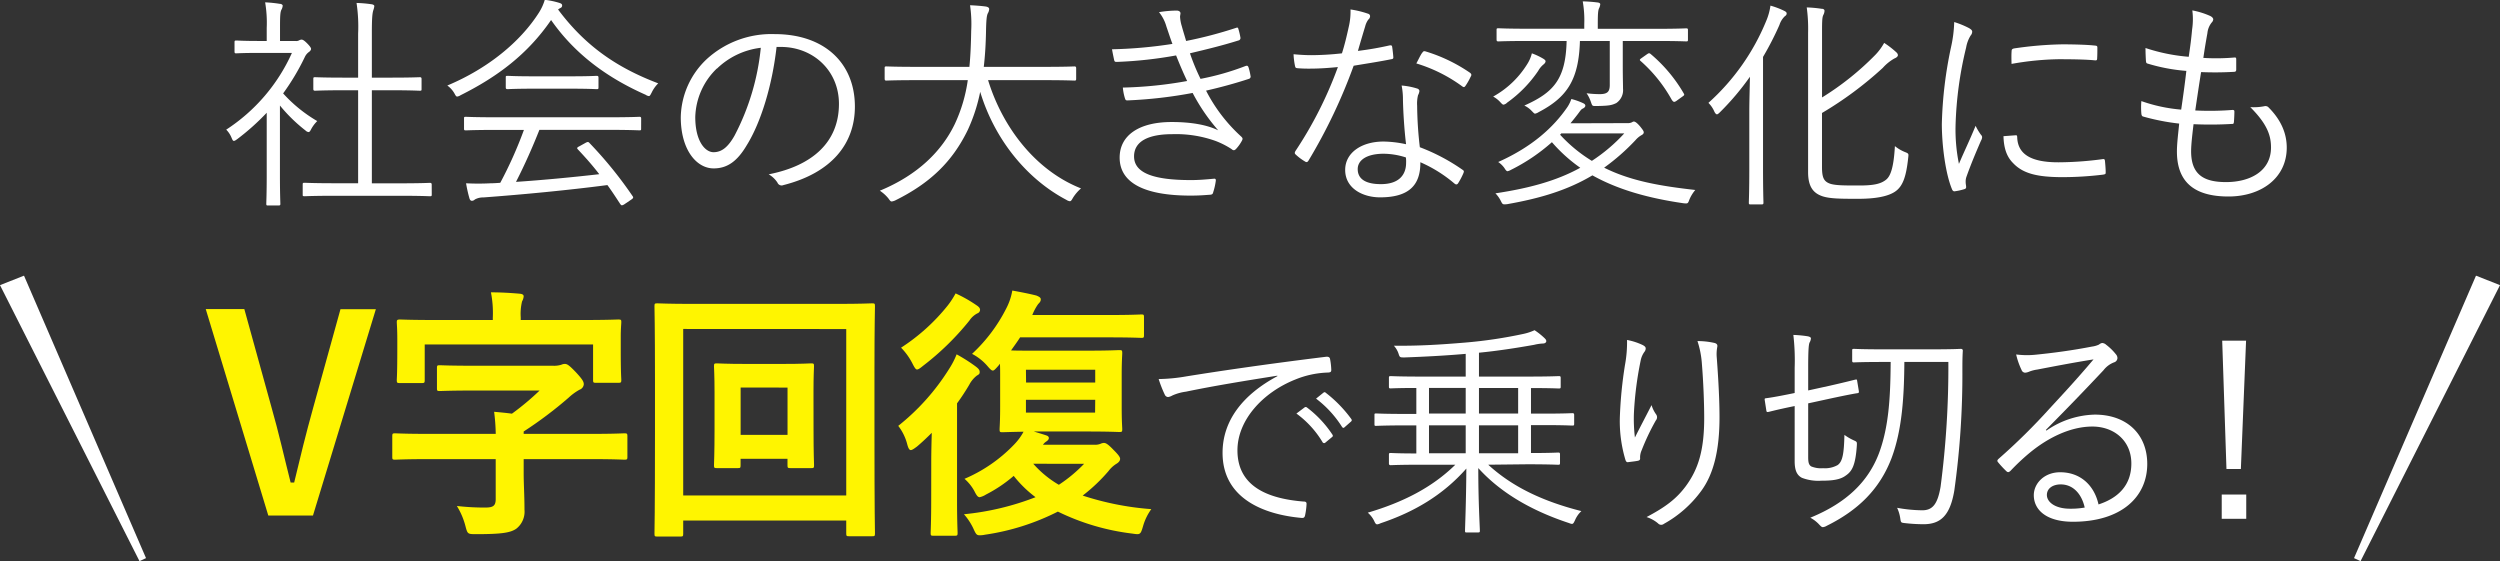
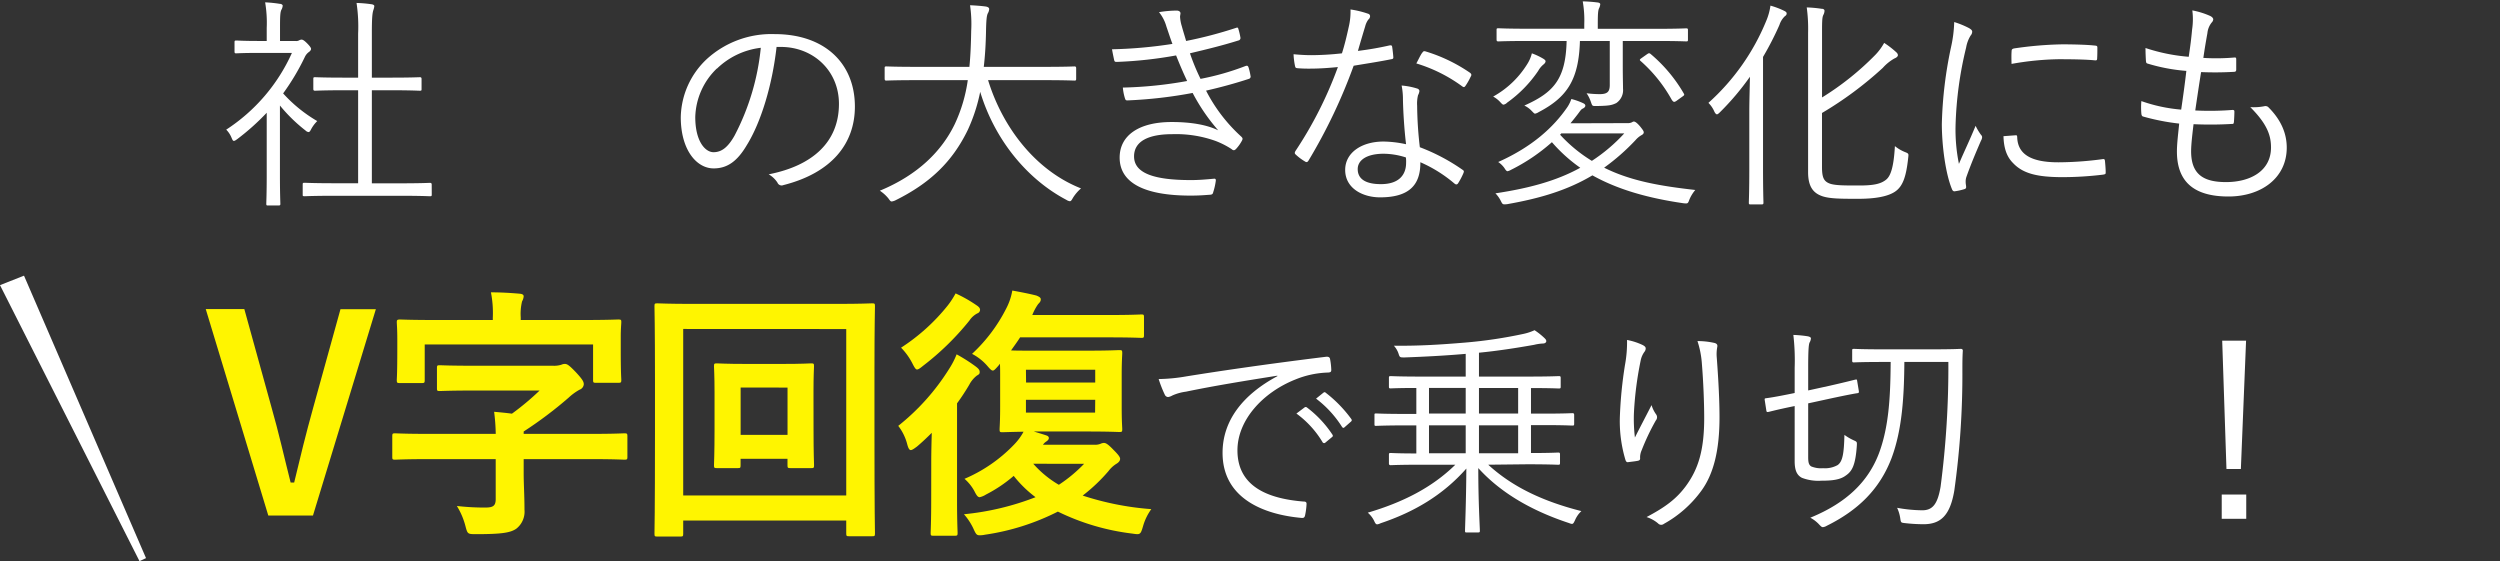
<svg xmlns="http://www.w3.org/2000/svg" viewBox="0 0 586.39 131.62">
  <rect x="0" y="0" width="586.39" height="131.62" fill="#333333" stroke="none" />
  <defs>
    <style>.cls-1{fill:#fff;}.cls-2{fill:#fff500;}</style>
  </defs>
  <g id="レイヤー_2" data-name="レイヤー 2">
    <g id="レイアウト">
      <path class="cls-1" d="M69.27,9.61a1.4,1.4,0,0,0,1-.21,1.6,1.6,0,0,1,.47-.11c.27,0,.64.21,1.32.9s.9,1.06.9,1.27-.11.42-.42.68a3,3,0,0,0-1.06,1.27,54.39,54.39,0,0,1-5.07,8.5,33.52,33.52,0,0,0,8,6.49,8,8,0,0,0-1.48,2c-.21.42-.37.58-.58.58a1.28,1.28,0,0,1-.69-.37,37.21,37.21,0,0,1-6-5.86V41.18c0,4.22.1,6.34.1,6.6s0,.42-.42.42H62.88c-.37,0-.42-.05-.42-.42s.1-2.38.1-6.6V26.45a55.34,55.34,0,0,1-6.91,6.18c-.37.26-.58.42-.8.42s-.31-.21-.52-.69a5.77,5.77,0,0,0-1.27-1.95,41.91,41.91,0,0,0,15.41-18H60.82c-3.91,0-5.12.1-5.39.1s-.42,0-.42-.42V9.93c0-.37.06-.43.42-.43s1.48.11,5.39.11h1.74V6.55a28.69,28.69,0,0,0-.37-6A30.4,30.4,0,0,1,65.62.9c.43,0,.69.26.69.42a2.22,2.22,0,0,1-.32,1c-.26.58-.31,1.48-.31,4.12V9.61Zm32,36c0,.37-.05.42-.42.42s-2-.11-7.23-.11H78.67c-5.18,0-7,.11-7.24.11C71,46,71,46,71,45.62V43.29c0-.37.05-.42.47-.42.27,0,2.06.11,7.24.11H84V21.17H80.67c-4.86,0-6.49.11-6.76.11s-.42-.06-.42-.43V18.53c0-.37.05-.42.42-.42s1.9.1,6.76.1H84V7.92A37.27,37.27,0,0,0,83.63.69,32,32,0,0,1,87.17,1c.36.06.63.21.63.43a3.84,3.84,0,0,1-.21.89c-.27.8-.37,2-.37,5.49v10.4h4.49c4.85,0,6.49-.1,6.75-.1s.42.05.42.42v2.32c0,.37,0,.43-.42.43s-1.9-.11-6.75-.11H87.22V43h6.39c5.22,0,7-.11,7.23-.11s.42.05.42.42Z" />
-       <path class="cls-1" d="M152.86,21.7c-.31.58-.42.84-.68.84a1.8,1.8,0,0,1-.74-.31c-9.19-4.07-16.69-9.66-22.18-17.53-5.49,8-12.56,13.3-21.22,17.63a2,2,0,0,1-.79.32c-.27,0-.37-.21-.69-.79a5.8,5.8,0,0,0-1.64-1.8c9.56-4,17.16-10.29,21.49-17.1a11.71,11.71,0,0,0,1.37-3,19.16,19.16,0,0,1,3.33.69c.53.16.74.31.74.63a.58.58,0,0,1-.37.58,3.45,3.45,0,0,0-.58.37c6.34,8.5,13.73,13.62,23.49,17.32A7.55,7.55,0,0,0,152.86,21.7Zm-2.48,8.45c0,.37,0,.42-.42.42s-2-.11-7.29-.11H126.52c-1.59,4-3.38,8.08-5.49,12.2,6.33-.42,13.46-1.11,19.53-1.8-1.53-2-3.17-3.85-5-5.8-.32-.32-.21-.48.32-.74l1.53-.85c.42-.21.58-.21.79,0A95.43,95.43,0,0,1,148.38,46c.21.26.21.47-.27.79l-1.64,1.11a1.7,1.7,0,0,1-.58.26c-.15,0-.26-.11-.42-.32-1-1.53-1.95-3-3-4.43-9.29,1.21-19.85,2.22-29.09,2.9a3.93,3.93,0,0,0-2,.48,1,1,0,0,1-.69.31c-.32,0-.48-.26-.58-.58a30.66,30.66,0,0,1-.79-3.53,54.7,54.7,0,0,0,5.75,0c.74,0,1.48-.06,2.27-.11a96.84,96.84,0,0,0,5.55-12.41h-6.34c-5.23,0-7,.11-7.23.11-.43,0-.48-.05-.48-.42V27.82c0-.37,0-.42.48-.42.26,0,2,.11,7.23.11h26.13c5.28,0,7-.11,7.29-.11s.42.05.42.42Zm-10-9.66c0,.36-.05.42-.42.42s-1.74-.11-6.18-.11h-8.55c-4.43,0-5.91.11-6.18.11s-.42-.06-.42-.42V18.21c0-.36,0-.42.42-.42s1.75.11,6.18.11h8.55c4.44,0,5.92-.11,6.18-.11s.42.06.42.42Z" />
      <path class="cls-1" d="M182.15,11c-1,8.92-3.64,17.68-7,23.07-2.27,3.85-4.64,5.43-7.76,5.43-4,0-7.71-4.33-7.71-12a19.15,19.15,0,0,1,6.13-13.67A22.47,22.47,0,0,1,181.68,8c11.82,0,18.84,6.91,18.84,17,0,8.6-5.33,15.52-16.78,18.42a1.05,1.05,0,0,1-1.38-.58,6,6,0,0,0-2.06-1.95c10.46-2.06,16.48-7.71,16.48-16.53,0-7.81-6.07-13.35-13.62-13.35Zm-14,5.06a16.38,16.38,0,0,0-5.07,11.41c0,5.75,2.38,8.23,4.28,8.23s3.38-1.16,4.91-3.85a56.2,56.2,0,0,0,6.18-20.64A17.78,17.78,0,0,0,168.16,16.1Z" />
      <path class="cls-1" d="M231.76,18.8c3.38,11,11.08,21.17,21.8,25.39a9.88,9.88,0,0,0-1.9,2.22c-.32.58-.47.79-.74.79a2,2,0,0,1-.79-.32c-9.13-4.8-16.79-14-20.22-25.34a39.89,39.89,0,0,1-2.9,8.92C223.36,38,218.08,43,210,47a2.73,2.73,0,0,1-.84.26c-.27,0-.42-.21-.79-.73a8.92,8.92,0,0,0-2-1.8c8.93-3.69,14.52-9.29,17.58-15.63A36,36,0,0,0,227,18.8H214.92c-5.07,0-6.76.1-7,.1s-.42,0-.42-.47V16c0-.37.05-.42.42-.42s2,.1,7,.1h12.46c.26-2.64.37-5.44.42-8.45a30.26,30.26,0,0,0-.27-6c1.22.05,2.7.16,3.75.31.53.11.74.32.74.59a2.22,2.22,0,0,1-.32,1c-.26.53-.37,1.53-.42,4-.05,3-.21,5.81-.53,8.55H245c5.06,0,6.75-.1,7-.1s.42.05.42.42v2.43c0,.42-.05.47-.42.47s-2-.1-7-.1Z" />
      <path class="cls-1" d="M273.59,6.23a9.33,9.33,0,0,0-1.74-3.38A26.63,26.63,0,0,1,276,2.48c.53,0,.89.27.89.64,0,.21-.1.52-.1.84a9.41,9.41,0,0,0,.42,2.22c.37,1.37.69,2.32,1,3.43a98.92,98.92,0,0,0,11.67-3.06c.32-.11.48-.16.58.21a15.79,15.79,0,0,1,.48,2,.59.59,0,0,1-.48.74c-3.9,1.22-7.6,2.11-11.35,3a51.27,51.27,0,0,0,2.48,6,61.2,61.2,0,0,0,10.51-3c.42-.15.58-.1.74.27a13.16,13.16,0,0,1,.47,2,.56.56,0,0,1-.42.74c-3.22,1.06-6.7,2-10,2.75a37.74,37.74,0,0,0,8.24,10.77c.31.32.42.47.21.9A9.12,9.12,0,0,1,290,34.85c-.42.47-.69.52-1.16.1a19.37,19.37,0,0,0-3.75-1.9A27.58,27.58,0,0,0,275,31.47c-5.49,0-9,1.58-9,5.22,0,4.07,5,5.55,13.36,5.55,1.9,0,3.64-.16,5.38-.32.42-.05.48.21.42.58a14.87,14.87,0,0,1-.58,2.54c-.1.42-.21.58-.68.63-1.38.1-2.64.21-4.65.21-10.56,0-16.63-2.85-16.63-8.92,0-5.18,4.49-8.34,12.2-8.34,4.48,0,8.23.63,10.92,1.95a44.92,44.92,0,0,1-6-8.77,105.36,105.36,0,0,1-15.26,1.75c-.42,0-.47-.06-.63-.53a12,12,0,0,1-.48-2.48A95.26,95.26,0,0,0,278.45,19c-.85-1.79-1.74-3.85-2.59-6A96.94,96.94,0,0,1,262,14.52c-.43,0-.58,0-.69-.53s-.32-1.48-.48-2.43A106.24,106.24,0,0,0,275,10.3C274.54,9.08,274.17,7.92,273.59,6.23Z" />
      <path class="cls-1" d="M325.85,10.67c.48-.11.64,0,.69.31.1.64.21,1.59.26,2.27.06.48-.05.58-.47.64-2.85.58-5.7,1-8.82,1.53A126.89,126.89,0,0,1,306.9,37.7c-.27.42-.53.37-.85.15a11.93,11.93,0,0,1-2.11-1.58c-.31-.26-.31-.47-.05-.9a92.71,92.71,0,0,0,9.92-19.64c-2.27.22-4.38.37-6.65.37-.79,0-1.58,0-2.8-.1-.47-.05-.52-.11-.63-.64a16.85,16.85,0,0,1-.32-2.64c1.69.16,3.07.22,4.17.22a66.22,66.22,0,0,0,7.18-.43c.64-2,1.11-4,1.59-6.17a15.64,15.64,0,0,0,.42-4.12,22.16,22.16,0,0,1,4.12,1,.6.6,0,0,1,.47.58,1.07,1.07,0,0,1-.42.8,4.8,4.8,0,0,0-.74,1.63c-.58,1.9-1.16,3.86-1.69,5.71A74,74,0,0,0,325.85,10.67Zm3.22,12.77a16.73,16.73,0,0,0-.31-3.38,16.83,16.83,0,0,1,3.59.69c.37.1.58.32.58.63a2.75,2.75,0,0,1-.32.95,8.19,8.19,0,0,0-.21,2.48,89,89,0,0,0,.63,9.72,45.72,45.72,0,0,1,10,5.28c.42.26.37.42.21.84A16.64,16.64,0,0,1,342,43c-.27.37-.53.31-.85.05a32.15,32.15,0,0,0-8-5c.06,5.34-2.63,8.24-9.45,8.24-4,0-8.18-2.06-8.18-6.44,0-4,3.8-6.65,9-6.65a26.22,26.22,0,0,1,5.28.63C329.39,30.52,329.13,26.29,329.07,23.44Zm-4.49,12.62c-4.22,0-6.12,1.64-6.12,3.59,0,2.43,2,3.54,5.44,3.54,4.33,0,5.91-2.27,5.91-5a7.48,7.48,0,0,0-.05-1.26A17.46,17.46,0,0,0,324.58,36.06Zm9-23.65c.26-.42.42-.48.9-.32a37.56,37.56,0,0,1,10.35,5c.36.32.36.53.1.95a14.07,14.07,0,0,1-1.21,2.12c-.27.37-.43.31-.74.1a35.56,35.56,0,0,0-10.77-5.38C332.72,13.94,333.14,13,333.56,12.41Z" />
      <path class="cls-1" d="M362,15.15a5.33,5.33,0,0,0-1.21,1.48,29.34,29.34,0,0,1-7.29,7.45,1.56,1.56,0,0,1-.84.47c-.21,0-.42-.21-.85-.69a6.41,6.41,0,0,0-1.58-1.21,21.81,21.81,0,0,0,7.92-7.5,8.63,8.63,0,0,0,1.16-2.64A15.31,15.31,0,0,1,362,13.78c.26.16.52.37.52.58S362.4,14.84,362,15.15Zm19.64,13.73a2.23,2.23,0,0,0,1.06-.16c.21-.1.32-.21.53-.21s.58.11,1.48,1.16c.68.85.84,1.11.84,1.37s-.16.48-.58.69a5.42,5.42,0,0,0-1.37,1.16,50.54,50.54,0,0,1-7.34,6.44c6.33,3.17,13.41,4.33,21.38,5.23a8.68,8.68,0,0,0-1.37,2.22c-.37,1-.37,1-1.43.89-8-1.16-15.2-3.11-21.33-6.54-5.75,3.43-12.14,5.38-20,6.76-1.06.1-1.06.1-1.53-.85a6.7,6.7,0,0,0-1.22-1.69c7.66-1.16,14.2-2.85,19.9-6a36.27,36.27,0,0,1-6.65-6,43.55,43.55,0,0,1-9.61,6.49,2.67,2.67,0,0,1-.79.32c-.21,0-.42-.21-.74-.74A5.62,5.62,0,0,0,351.41,38c7.92-3.54,12.94-8.08,16.26-12.93a8.4,8.4,0,0,0,.9-1.85,15.15,15.15,0,0,1,2.8,1c.32.16.48.32.48.58s-.27.53-.64.69-.63.63-1.16,1.32-1.11,1.42-1.69,2.11ZM395.92,9.29c0,.37-.05.42-.42.42s-2-.1-7-.1h-7.87v5.91c0,2.59.06,4.28.06,5.28a3.65,3.65,0,0,1-1.59,3.38c-1.11.53-1.74.63-4.59.69-1.06,0-1,.05-1.37-1a8.11,8.11,0,0,0-1-2,23.83,23.83,0,0,0,3.06.21c1.85,0,2.38-.58,2.38-2.17V9.61h-7c-.26,9.08-3,13.2-9.66,16.68a2.53,2.53,0,0,1-.85.37c-.21,0-.37-.21-.79-.63a5.57,5.57,0,0,0-1.74-1.27c6.86-3.06,9.71-6.18,9.92-15.15h-9c-5.07,0-6.71.1-7,.1s-.43-.05-.43-.42V7c0-.31.06-.37.43-.37s1.95.11,7,.11h13.14V5.65a25.76,25.76,0,0,0-.36-5.33,34.66,34.66,0,0,1,3.48.26c.42.05.63.21.63.42a2.63,2.63,0,0,1-.31,1c-.21.53-.27,1.32-.27,3.7V6.76h13.73c5,0,6.7-.11,7-.11s.42.06.42.37Zm-29.72,22-.27.31a34.36,34.36,0,0,0,7.45,6.13,39.46,39.46,0,0,0,7.6-6.44Zm20.06-18.53c.47-.32.58-.37.95-.06a35.06,35.06,0,0,1,7.71,9.19c.21.37.21.42-.42.85l-1.32.95c-.48.31-.69.31-1.11-.37a34.1,34.1,0,0,0-7.24-9c-.31-.27-.26-.37.27-.74Z" />
      <path class="cls-1" d="M410.31,26c0-2.11.1-5.33.15-8a61.18,61.18,0,0,1-7,8.29c-.31.32-.58.53-.74.53s-.42-.21-.63-.69a6.42,6.42,0,0,0-1.37-2A52.61,52.61,0,0,0,414.32,4.8a14,14,0,0,0,.95-3.48,18.26,18.26,0,0,1,3.22,1.22c.42.21.58.36.58.63s-.16.47-.47.68a4.91,4.91,0,0,0-1.22,2,72,72,0,0,1-3.85,7.5v26c0,5.54.1,7.91.1,8.18s-.05.42-.42.42h-2.53c-.43,0-.48-.05-.48-.42s.11-2.64.11-8.18Zm17.05,13.14c0,2.54.42,3.49,2.06,4,1.32.37,3.33.37,6.6.37s5.12-.31,6.44-1.42c1.05-.9,1.74-3.06,2-7.82a9.08,9.08,0,0,0,2.33,1.38c.95.37.9.42.79,1.37-.47,4.44-1.27,6.65-3,7.87s-4.8,1.74-8.66,1.74c-4.22,0-6.91,0-8.71-.69s-3.11-2.06-3.11-5.54V7.66a36.4,36.4,0,0,0-.32-5.92,29.22,29.22,0,0,1,3.48.32c.48,0,.69.21.69.48a2.22,2.22,0,0,1-.26.94c-.27.53-.32,1.27-.32,4V22.86a66.1,66.1,0,0,0,12.51-10,13,13,0,0,0,2.06-2.8,21.08,21.08,0,0,1,2.75,2.11c.37.32.47.53.47.8s-.37.58-.79.73a10.74,10.74,0,0,0-2.75,2.22A84.79,84.79,0,0,1,427.36,26.5Z" />
      <path class="cls-1" d="M461.86,6.6c.52.32.73.53.73.84a1.39,1.39,0,0,1-.37.9,7.85,7.85,0,0,0-1.05,2.8,86.44,86.44,0,0,0-2.48,18.21,40.36,40.36,0,0,0,.79,9.09c1.27-3,2.38-5.23,3.91-8.93a12.93,12.93,0,0,0,1.26,2.11.85.85,0,0,1,.27.53,1.76,1.76,0,0,1-.27.85c-1.16,2.69-2.27,5.28-3.38,8.39a3.29,3.29,0,0,0-.21,1.32c0,.48.11.79.11,1.16a.46.46,0,0,1-.37.48,13.56,13.56,0,0,1-2.38.53c-.26,0-.47-.21-.58-.53-1.48-3.54-2.37-10.14-2.37-15.31a96.29,96.29,0,0,1,2.16-18,30.18,30.18,0,0,0,.74-5.87A20.41,20.41,0,0,1,461.86,6.6Zm10.92,25.13c.27-.05.37.11.37.53.16,4,3.38,5.81,9.61,5.81a79.35,79.35,0,0,0,10.4-.74c.42-.06.53,0,.58.52s.16,1.75.16,2.49c0,.47,0,.52-.68.63a79,79,0,0,1-9.45.58c-5.92,0-9.3-.84-11.62-3.33-1.53-1.53-2.16-3.64-2.22-6.28Zm-.95-19.64c0-.47.11-.63.64-.74a86.81,86.81,0,0,1,11.19-.95c3.06,0,6.07.11,7.5.27.68.05.79.1.79.52,0,.85,0,1.69-.05,2.48,0,.43-.11.53-.58.48-2.06-.21-5.5-.26-8.5-.26a67.78,67.78,0,0,0-11,1.1C471.78,13.57,471.78,12.72,471.83,12.09Z" />
      <path class="cls-1" d="M513.94,35.48c0,5.38,2.85,7.23,8.18,7.23,5.7,0,10.56-2.59,10.56-8.13,0-2.8-.9-5.49-4.86-9.45a13,13,0,0,0,3.27-.21,1.06,1.06,0,0,1,.9.16c3.22,3.17,4.38,6.44,4.38,9.55,0,7.13-6,11.46-13.67,11.46-8.24,0-12.09-3.59-12.09-10.56,0-1.9.32-4.33.53-6.54a52.34,52.34,0,0,1-8.4-1.64c-.26-.05-.42-.21-.47-.69a17.1,17.1,0,0,1,0-2.95,36.93,36.93,0,0,0,9.34,2c.48-3.27.9-6.33,1.21-9.08a42.23,42.23,0,0,1-9-1.69c-.37-.1-.42-.16-.48-.68-.05-.8-.1-1.91-.1-3a42.89,42.89,0,0,0,10.14,2.06c.42-2.85.58-4.12.79-6.39a16.1,16.1,0,0,0,.05-4.49,18.72,18.72,0,0,1,4.12,1.27c.47.21.79.53.79.84a1.22,1.22,0,0,1-.37.74,4.68,4.68,0,0,0-1,2.48c-.37,2.06-.63,3.59-.95,5.81a49.37,49.37,0,0,0,7.39-.1c.21,0,.32.1.32.42,0,.79,0,1.69,0,2.43,0,.42-.22.52-.53.52a76.72,76.72,0,0,1-7.71.06c-.42,2.59-.9,5.81-1.37,9a67.4,67.4,0,0,0,8.55-.11c.47-.05.63.05.63.37,0,.58-.05,1.69-.1,2.32s-.21.58-.48.58a87.3,87.3,0,0,1-9,.06C514.25,31.31,513.94,33.84,513.94,35.48Z" />
      <path class="cls-2" d="M73.41,120.92H62.93L48.26,72.5h9.05l6.3,22.78c1.81,6.3,3.06,12,4.56,17.9H69c1.38-5.8,2.75-11.41,4.49-17.65l6.37-23h8.3Z" />
      <path class="cls-2" d="M100.55,107.69c-5.55,0-7.48.13-7.86.13-.62,0-.68-.06-.68-.69v-4.74c0-.69.06-.75.68-.75.38,0,2.31.13,7.86.13h15.73a46.32,46.32,0,0,0-.38-5.18c1.38.12,2.81.25,4.18.44a62.47,62.47,0,0,0,6.49-5.43H111.41c-5.86,0-7.86.12-8.24.12-.62,0-.68-.06-.68-.68V86.36c0-.63.06-.69.68-.69.38,0,2.38.12,8.24.12h18.34a5.54,5.54,0,0,0,1.94-.25,2,2,0,0,1,.81-.18c.56,0,1.06.37,2.56,1.93,1.62,1.75,1.87,2.25,1.87,2.87a1.48,1.48,0,0,1-1,1.25,13.1,13.1,0,0,0-2.56,1.87,94.42,94.42,0,0,1-10.54,7.93v.56h15.78c5.56,0,7.43-.13,7.8-.13.69,0,.75.06.75.75v4.74c0,.63-.06.69-.75.69-.37,0-2.24-.13-7.8-.13H122.83v3.19c0,2.74.19,5.3.19,8.67a5.07,5.07,0,0,1-1.88,4.43c-1.37,1-3.55,1.31-9.54,1.31-1.94,0-1.94-.06-2.44-1.94a16.91,16.91,0,0,0-2-4.67,56.41,56.41,0,0,0,6.67.37c1.88,0,2.44-.44,2.44-2v-9.36Zm36.19-32.63c5.8,0,7.86-.12,8.24-.12.68,0,.75.06.75.62,0,.38-.13,1.56-.13,3.5v2.87c0,5.74.13,6.8.13,7.17,0,.62-.07.69-.75.69H139.8c-.62,0-.69-.07-.69-.69V80.8H99.62v8.3c0,.69-.06.75-.75.75H93.82c-.69,0-.75-.06-.75-.75,0-.37.12-1.37.12-7.17V79.62c0-2.5-.12-3.62-.12-4.06s.06-.62.75-.62c.37,0,2.43.12,8.23.12h13.54V74.5a24.84,24.84,0,0,0-.44-5.93c2.31,0,4.56.13,6.74.32.63.06.94.24.94.62a2.9,2.9,0,0,1-.38,1.19,12.53,12.53,0,0,0-.31,3.74v.62Z" />
      <path class="cls-2" d="M160.25,125.16c0,.63-.07.69-.69.69H154.2c-.63,0-.69-.06-.69-.69,0-.43.12-4.61.12-23.89V89c0-12.42-.12-16.73-.12-17.16,0-.63.06-.69.69-.69.43,0,2.49.13,8.36.13h33.63c5.86,0,7.92-.13,8.36-.13.62,0,.68.06.68.69,0,.43-.12,4.74-.12,15v14.42c0,19.28.12,23.46.12,23.83,0,.63-.06.69-.68.69h-5.37c-.62,0-.69-.06-.69-.69v-3H160.25Zm0-48v39.06h38.24V77.18Zm30.57,23.4c0,6,.12,8.11.12,8.55,0,.62-.06.69-.68.69h-4.81c-.68,0-.74-.07-.74-.69v-1.5h-11v1.5c0,.62-.06.69-.68.69h-4.87c-.62,0-.69-.07-.69-.69,0-.44.13-2.56.13-8.55V92.16c0-4.12-.13-5.87-.13-6.24,0-.63.07-.69.69-.69.44,0,2,.13,6.8.13h8.55c4.8,0,6.36-.13,6.74-.13.62,0,.68.06.68.69,0,.37-.12,2.12-.12,5.93Zm-17.1-9.67V102h11V90.91Z" />
      <path class="cls-2" d="M218.43,108.13c0-1.87.06-4.37.12-6.61-1.12,1.12-2.3,2.24-3.49,3.24-.69.5-1.12.81-1.43.81s-.57-.37-.82-1.31a11.88,11.88,0,0,0-2.12-4.37,52.81,52.81,0,0,0,12-13.47,18.38,18.38,0,0,0,1.69-3.31A38.8,38.8,0,0,1,228.91,86c.56.44.88.75.88,1.25s-.19.56-.69.87a6.56,6.56,0,0,0-1.75,2.12,51.76,51.76,0,0,1-2.87,4.37V117.3c0,5,.13,7.37.13,7.68,0,.62-.07.68-.69.68h-5c-.56,0-.63-.06-.63-.68,0-.31.13-2.69.13-7.68ZM229,71.57c.57.37.88.68.88,1.12a.91.91,0,0,1-.63.81,5,5,0,0,0-1.87,1.69,63.06,63.06,0,0,1-10.85,10.6c-.69.57-1.13.88-1.44.88s-.62-.5-1.12-1.5a15,15,0,0,0-2.62-3.62,45.82,45.82,0,0,0,10.92-9.86,19.56,19.56,0,0,0,1.87-2.87A31.66,31.66,0,0,1,229,71.57Zm5.18,14.22c-.68.75-1,1.13-1.31,1.13s-.68-.38-1.37-1.19A12.22,12.22,0,0,0,228,83a37.6,37.6,0,0,0,8-10.61,14.08,14.08,0,0,0,1.44-4.24c1.74.31,4.3.81,5.68,1.18.56.25,1,.44,1,.88s-.18.68-.62,1.12a12.38,12.38,0,0,0-1.37,2.56h17.84c5.49,0,7.36-.13,7.74-.13.56,0,.62.06.62.69v4.12c0,.62-.06.68-.62.68-.38,0-2.25-.12-7.74-.12H239.27c-.63,1-1.37,2-2.12,3.06,1.18.06,2.93.06,5.68.06h12.1c5.36,0,7.17-.13,7.61-.13.63,0,.69.07.69.75,0,.38-.13,1.81-.13,5.18V95.4c0,3.5.13,4.87.13,5.24,0,.63-.06.69-.69.69-.44,0-2.25-.12-7.61-.12H242.51c.94.31,1.87.56,2.94.93.37.13.56.31.56.62s-.25.57-.63.82a2.74,2.74,0,0,0-.75.74h12.11a3.32,3.32,0,0,0,1.43-.24,2,2,0,0,1,.75-.19c.44,0,.94.25,2.25,1.62,1.12,1.12,1.56,1.69,1.56,2.12s-.31.81-.81,1.12A6.83,6.83,0,0,0,260,110.5a40,40,0,0,1-6.05,5.74,67.5,67.5,0,0,0,16.1,3.18,12.64,12.64,0,0,0-1.94,4c-.43,1.43-.56,1.87-1.37,1.87a10.11,10.11,0,0,1-1.12-.13A54.35,54.35,0,0,1,248.13,120a55.22,55.22,0,0,1-17.1,5.42,5.42,5.42,0,0,1-1.31.13c-.68,0-.87-.38-1.43-1.62a14.14,14.14,0,0,0-2.19-3.31,63,63,0,0,0,16.79-4,27.55,27.55,0,0,1-5.12-5,32.56,32.56,0,0,1-6.49,4.37,4.6,4.6,0,0,1-1.49.63c-.44,0-.75-.44-1.25-1.44a10.35,10.35,0,0,0-2.31-2.87,35.22,35.22,0,0,0,11.6-8,13.45,13.45,0,0,0,2.25-3.05c-3.31.06-4.62.12-4.93.12-.62,0-.69-.06-.69-.69,0-.43.13-1.74.13-5.24V88c0-1.12,0-2-.06-2.68Zm6.49,3.93h16.22v-3H240.64Zm16.22,4.06H240.64v3h16.22Zm-14.53,15a24.33,24.33,0,0,0,6,4.93,34.05,34.05,0,0,0,5.93-4.93Z" />
      <path class="cls-1" d="M299.59,88.12c-7.92,1.26-14.78,2.37-21.43,3.75a11.34,11.34,0,0,0-3.17.89,2.94,2.94,0,0,1-1,.37.9.9,0,0,1-.74-.47,28.76,28.76,0,0,1-1.48-3.75,41,41,0,0,0,6.55-.64c7.86-1.26,18.58-2.85,32.73-4.59.53-.05.79.11.9.42a16,16,0,0,1,.31,2.64c0,.48-.16.58-.68.64A21.85,21.85,0,0,0,303.87,89c-7.71,3.06-13.62,9.56-13.62,16.63,0,8.77,7.65,11.35,15.36,12,.69,0,.85.15.85.58a15.62,15.62,0,0,1-.32,2.53c-.11.58-.27.79-.85.74-8.92-.79-18.53-4.59-18.53-15.26,0-7.44,4.6-13.57,12.88-18ZM306,95.56a.43.43,0,0,1,.53,0,25.74,25.74,0,0,1,6,6.39.38.38,0,0,1-.11.58l-1.53,1.27a.42.42,0,0,1-.69-.11A22.77,22.77,0,0,0,304.08,97Zm4.39-3.43c.21-.16.36-.21.58,0a30.31,30.31,0,0,1,6,6.17c.16.27.11.43-.15.64l-1.43,1.26c-.21.22-.42.22-.63-.1a25.19,25.19,0,0,0-6.07-6.6Z" />
      <path class="cls-1" d="M349.07,109c5.8,5.33,13.09,8.66,21.85,10.88a6.32,6.32,0,0,0-1.48,2.11c-.47,1-.52,1.05-1.47.68-7.34-2.42-15.31-6.33-21.23-12.88,0,8,.37,13.94.37,14.68,0,.37-.05.42-.47.42h-2.59c-.37,0-.42,0-.42-.42,0-.74.26-6.55.31-14.57-5.49,6.23-12.24,10.19-20.11,12.83a2.55,2.55,0,0,1-.79.26c-.32,0-.48-.26-.74-.84a6.07,6.07,0,0,0-1.48-1.9c8.08-2.38,15-5.81,20.54-11.25h-7.82c-5.33,0-7.07.11-7.33.11s-.43-.06-.43-.43v-2c0-.37.06-.43.43-.43.21,0,1.74.11,6,.11V99.78h-2.64c-4.91,0-6.49.11-6.81.11s-.37,0-.37-.48v-2c0-.37,0-.43.37-.43s1.9.11,6.81.11h2.64V91c-4.17,0-5.75.1-6,.1-.37,0-.43-.05-.43-.42V88.64c0-.37.06-.42.43-.42s2,.11,7.28.11h10.3V83c-4.81.42-9.82.68-14.36.84-1.11,0-1.11,0-1.43-1a5.2,5.2,0,0,0-1.06-1.75c6.08.06,11-.26,16.64-.73a107.36,107.36,0,0,0,13.83-2.06,12.32,12.32,0,0,0,2.53-.85,16,16,0,0,1,2.38,1.9c.26.27.37.42.37.69s-.32.53-.74.53a10.55,10.55,0,0,0-2.11.31c-4.17.74-8.61,1.43-12.94,1.85v5.6h11.4c5.34,0,7.08-.11,7.34-.11s.43,0,.43.42V90.7c0,.37-.06.42-.43.42s-1.9-.1-6.54-.1v6H362c4.91,0,6.54-.11,6.81-.11s.42.06.42.43v2c0,.43-.05.48-.42.48s-1.9-.11-6.81-.11H359.1v6.55c4.48,0,6.07-.11,6.39-.11s.42.06.42.43v2c0,.37-.06.43-.42.43s-2.06-.11-7.34-.11Zm-5.28-18h-8.61v6h8.61Zm0,8.76h-8.61v6.55h8.61ZM356.09,91H346.9v6h9.19Zm0,8.76H346.9v6.55h9.19Z" />
      <path class="cls-1" d="M385.32,80.94c.48.26.69.47.69.79a1.33,1.33,0,0,1-.21.68,5.06,5.06,0,0,0-.95,2.06,80.06,80.06,0,0,0-1.59,12.15,36.24,36.24,0,0,0,.22,6c1.1-2.21,2.69-5.22,3.9-7.6a7.46,7.46,0,0,0,1.06,2.16,1.13,1.13,0,0,1-.05,1.43,53.49,53.49,0,0,0-3.33,7,4.14,4.14,0,0,0-.37,1.69c.05.47-.05.63-.37.74s-1.64.26-2.53.37c-.27,0-.43-.21-.53-.53a31.61,31.61,0,0,1-1.32-9.87,98.52,98.52,0,0,1,1.21-12.41,29.09,29.09,0,0,0,.48-5.86A14.71,14.71,0,0,1,385.32,80.94ZM402,80.41c.79.16.89.53.79,1a9,9,0,0,0-.11,2.49c.43,5.86.64,10.24.64,14,0,7.55-1.32,13.25-4.33,17.31a27.07,27.07,0,0,1-8.71,7.66,1,1,0,0,1-1.38-.11,7.89,7.89,0,0,0-2.69-1.48c4.28-2.27,6.92-4.17,9.19-7.23,2.95-4,4.33-8.45,4.33-16,0-3.64-.21-8.65-.53-12.56A21.77,21.77,0,0,0,398.15,80,18.09,18.09,0,0,1,402,80.41Z" />
      <path class="cls-1" d="M436,91.71c.05.37,0,.47-.37.52s-1.74.27-6.18,1.22l-5.33,1.16v12.57c0,1.32.16,1.84.69,2.21a6,6,0,0,0,2.8.43,6.09,6.09,0,0,0,3.43-.74c1.16-.85,1.48-2.7,1.58-7.08a11.74,11.74,0,0,0,2.06,1.22c.9.42.9.37.85,1.32-.32,4.59-1.11,6-2.59,7-1.32,1-3.22,1.21-5.7,1.21a10.71,10.71,0,0,1-4.6-.68c-1.11-.59-1.69-1.64-1.69-3.91V95.24c-4.43.9-5.8,1.32-6.17,1.38s-.42,0-.48-.37l-.37-2.38c-.05-.42,0-.42.37-.47s1.8-.22,6.13-1.11l.52-.11V86.27a51.7,51.7,0,0,0-.31-7.71,27.6,27.6,0,0,1,3.38.32c.47.1.74.26.74.47a2.08,2.08,0,0,1-.32,1c-.21.52-.32,1.84-.32,6v5.23l5.07-1.11c4.38-1,5.7-1.37,6-1.43s.37-.05.42.32Zm17.11-9.77c4.91,0,6.54-.11,6.81-.11s.47.11.47.43c-.1,1.58-.1,3.11-.1,4.59a196.29,196.29,0,0,1-1.9,28.24c-1,5.92-3.28,7.87-7.24,7.87a39.45,39.45,0,0,1-4.33-.26c-.95-.11-.95-.11-1.1-1.11a8.92,8.92,0,0,0-.74-2.48,34.18,34.18,0,0,0,5.91.58c2.43,0,3.59-1.48,4.28-5.49A215.21,215.21,0,0,0,457,84.9H446.68c-.06,7.91-.48,15.78-3,22.54-2.8,7.34-7.87,12.25-15.21,15.89a2.25,2.25,0,0,1-.9.32c-.26,0-.42-.16-.79-.53a7.89,7.89,0,0,0-2.16-1.69c8.5-3.48,13.57-8.45,16.1-15.1,2.32-6.23,2.69-13.15,2.75-21.43h-1.8c-5,0-6.55.1-6.81.1s-.42,0-.42-.42V82.2c0-.31.05-.37.42-.37s1.85.11,6.81.11Z" />
-       <path class="cls-1" d="M480,101a20.62,20.62,0,0,1,11.35-3.75c7.6,0,12.3,4.7,12.3,11.56,0,7.87-6.23,13.57-17.42,13.57-6.33,0-9.19-2.85-9.19-6.23,0-2.74,2.43-5.38,6.18-5.38,4.75,0,8,3.06,9,7.55,4.54-1.48,7.7-4.44,7.7-9.61,0-5.39-4.11-8.66-9.13-8.66-5.23,0-10.45,2.69-14.52,6a50.68,50.68,0,0,0-4.64,4.33c-.43.43-.69.48-1.06.11a24,24,0,0,1-1.95-2.11c-.21-.27-.16-.48.21-.8a143.27,143.27,0,0,0,11.93-11.77c3.06-3.32,6.23-6.7,10.29-11.51-4.38.69-8.5,1.48-13.19,2.38a8.32,8.32,0,0,0-1.85.47,3.11,3.11,0,0,1-1,.27.93.93,0,0,1-.84-.64,17.34,17.34,0,0,1-1.27-3.64,19.68,19.68,0,0,0,4.65.05c4.17-.42,8.5-1,13.15-1.9a5.38,5.38,0,0,0,1.63-.47,1.61,1.61,0,0,1,.74-.37,1.54,1.54,0,0,1,.95.42,12.65,12.65,0,0,1,2.27,2.22,1.39,1.39,0,0,1,.37.9,1.09,1.09,0,0,1-.79,1,5.65,5.65,0,0,0-2.48,1.85c-4.7,5-8.24,8.66-13.52,14Zm3.33,12.62c-1.69,0-3.22.84-3.22,2.48s1.9,3.22,5.43,3.22a18.46,18.46,0,0,0,3.44-.27C488.31,116,486.36,113.62,483.35,113.62Z" />
      <path class="cls-1" d="M526.87,121.69h-5.75V116h5.75ZM525.61,110h-3.38l-1-30.1h5.6Z" />
      <polygon class="cls-1" points="32.72 131.62 0 66.88 5.63 64.66 34.25 130.91 32.72 131.62" />
-       <polygon class="cls-1" points="553.68 131.62 586.39 66.88 580.76 64.66 552.15 130.91 553.68 131.62" />
    </g>
  </g>
</svg>